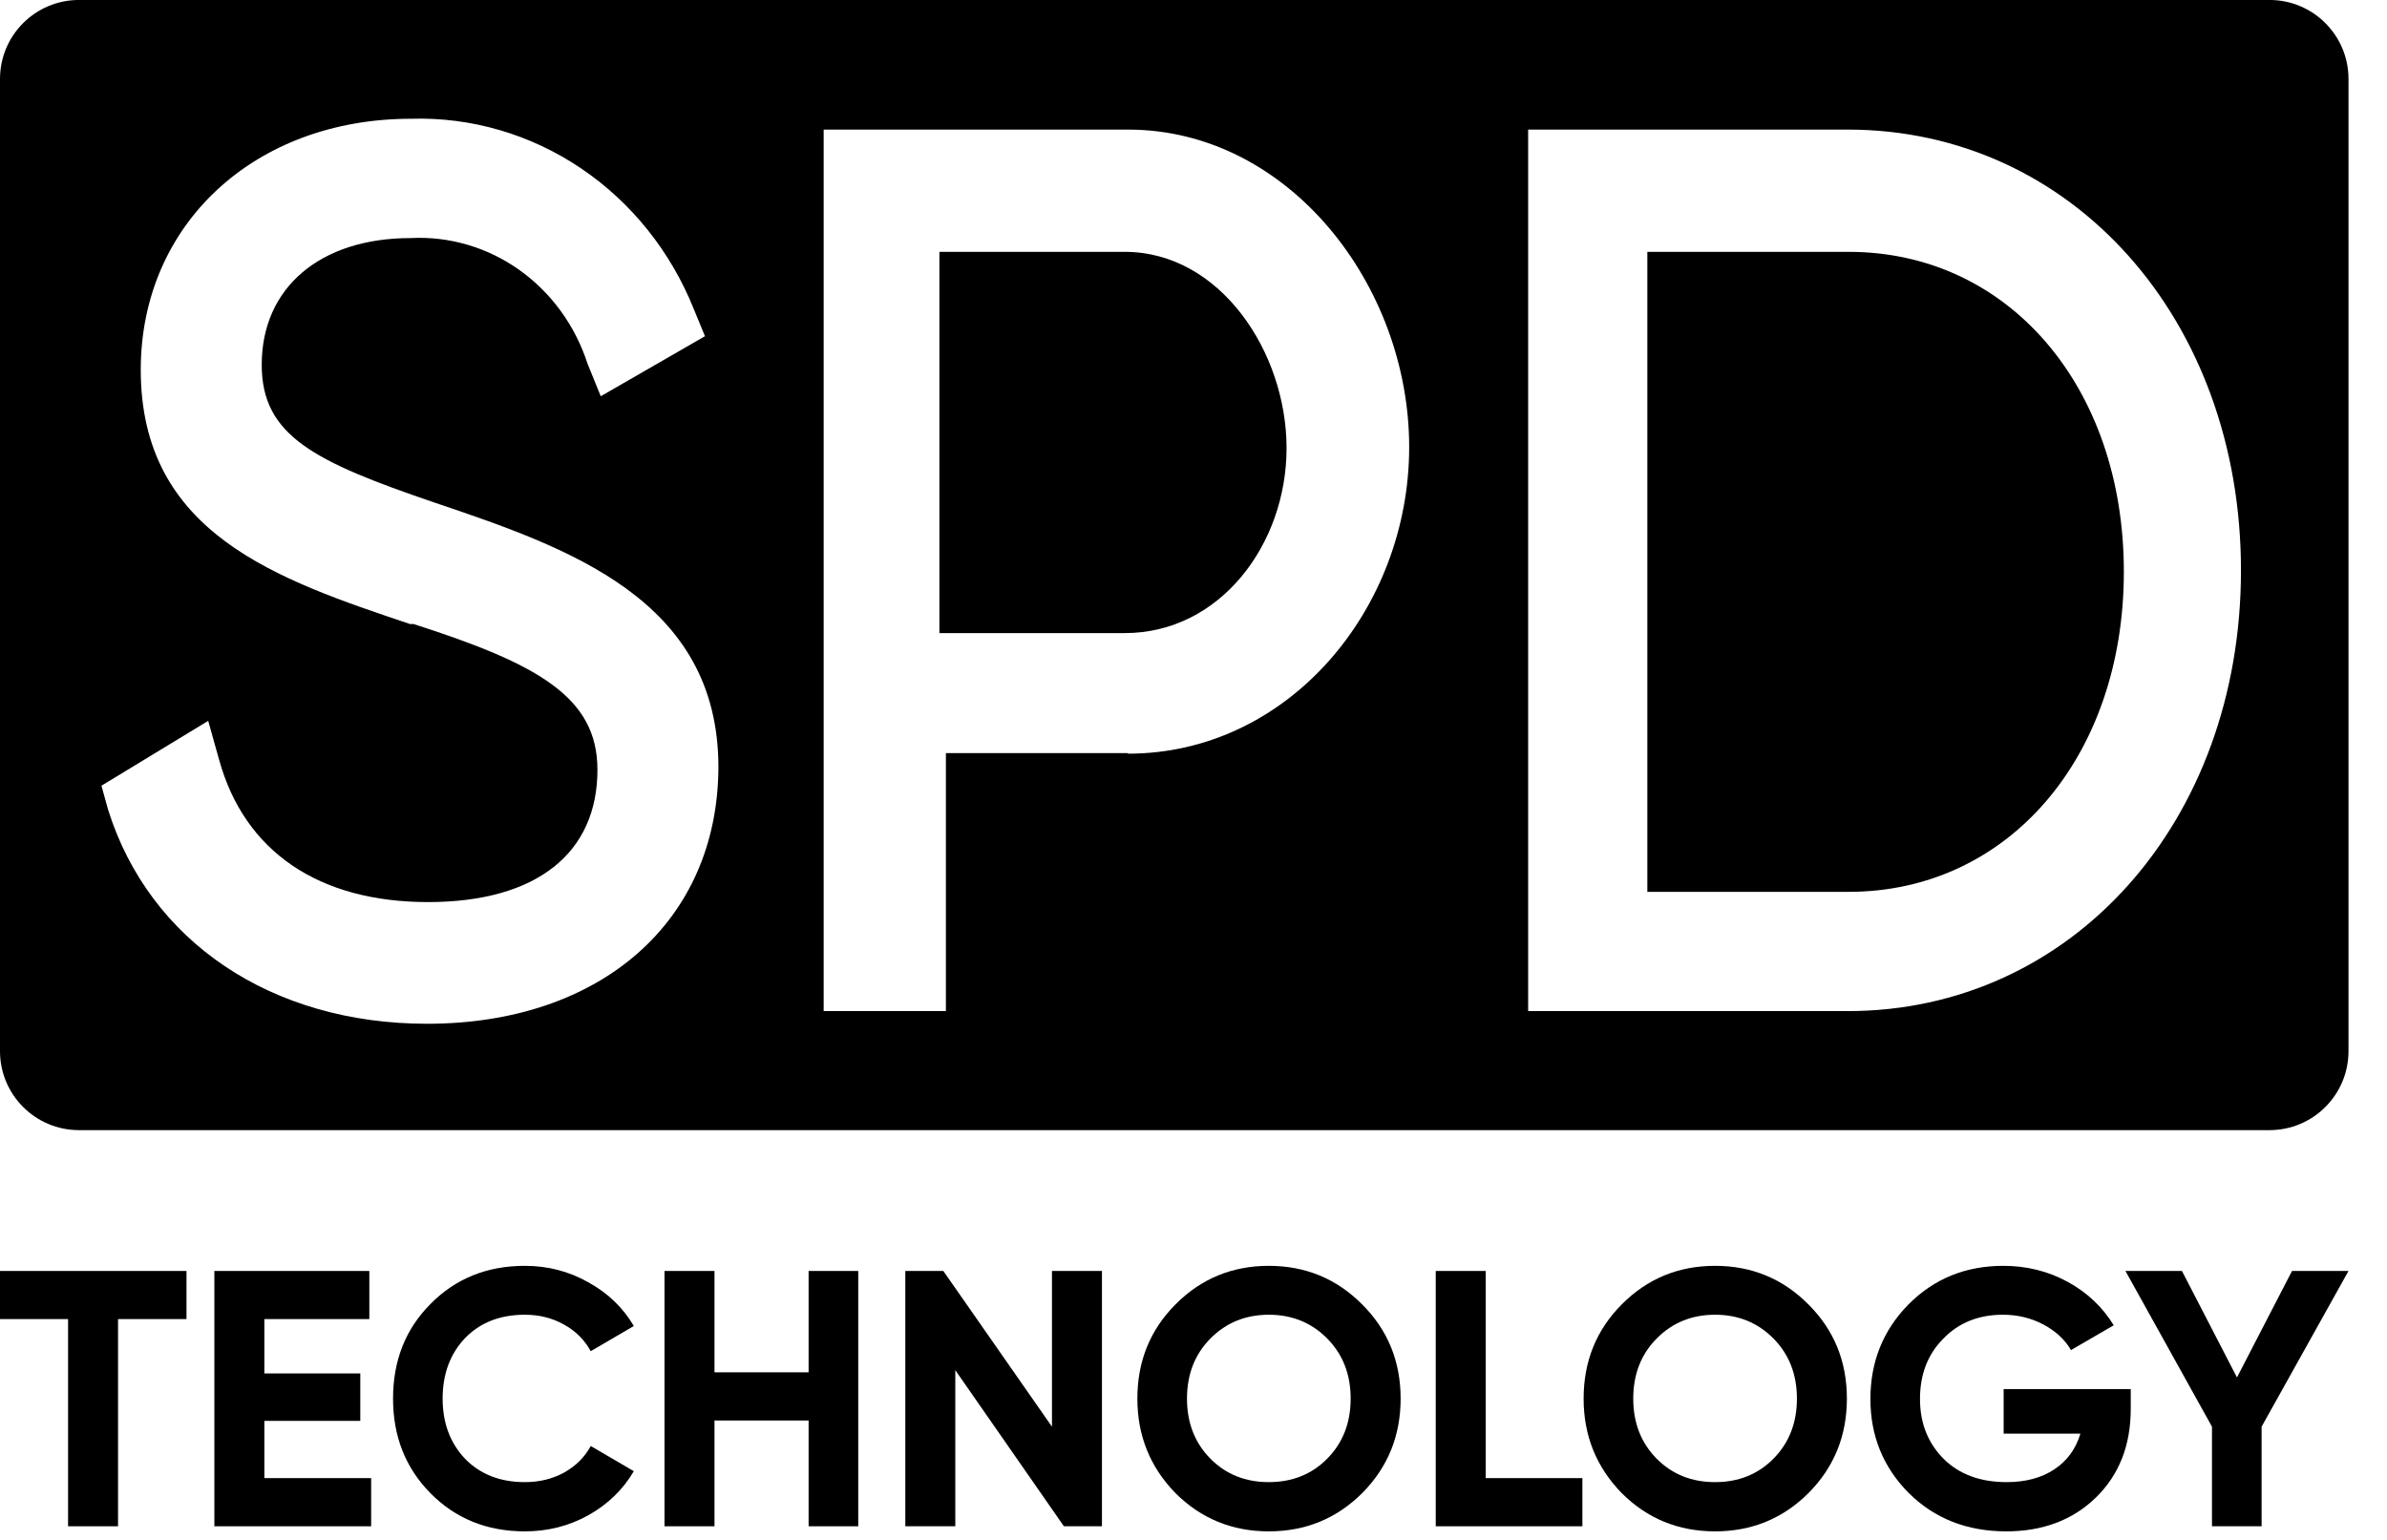
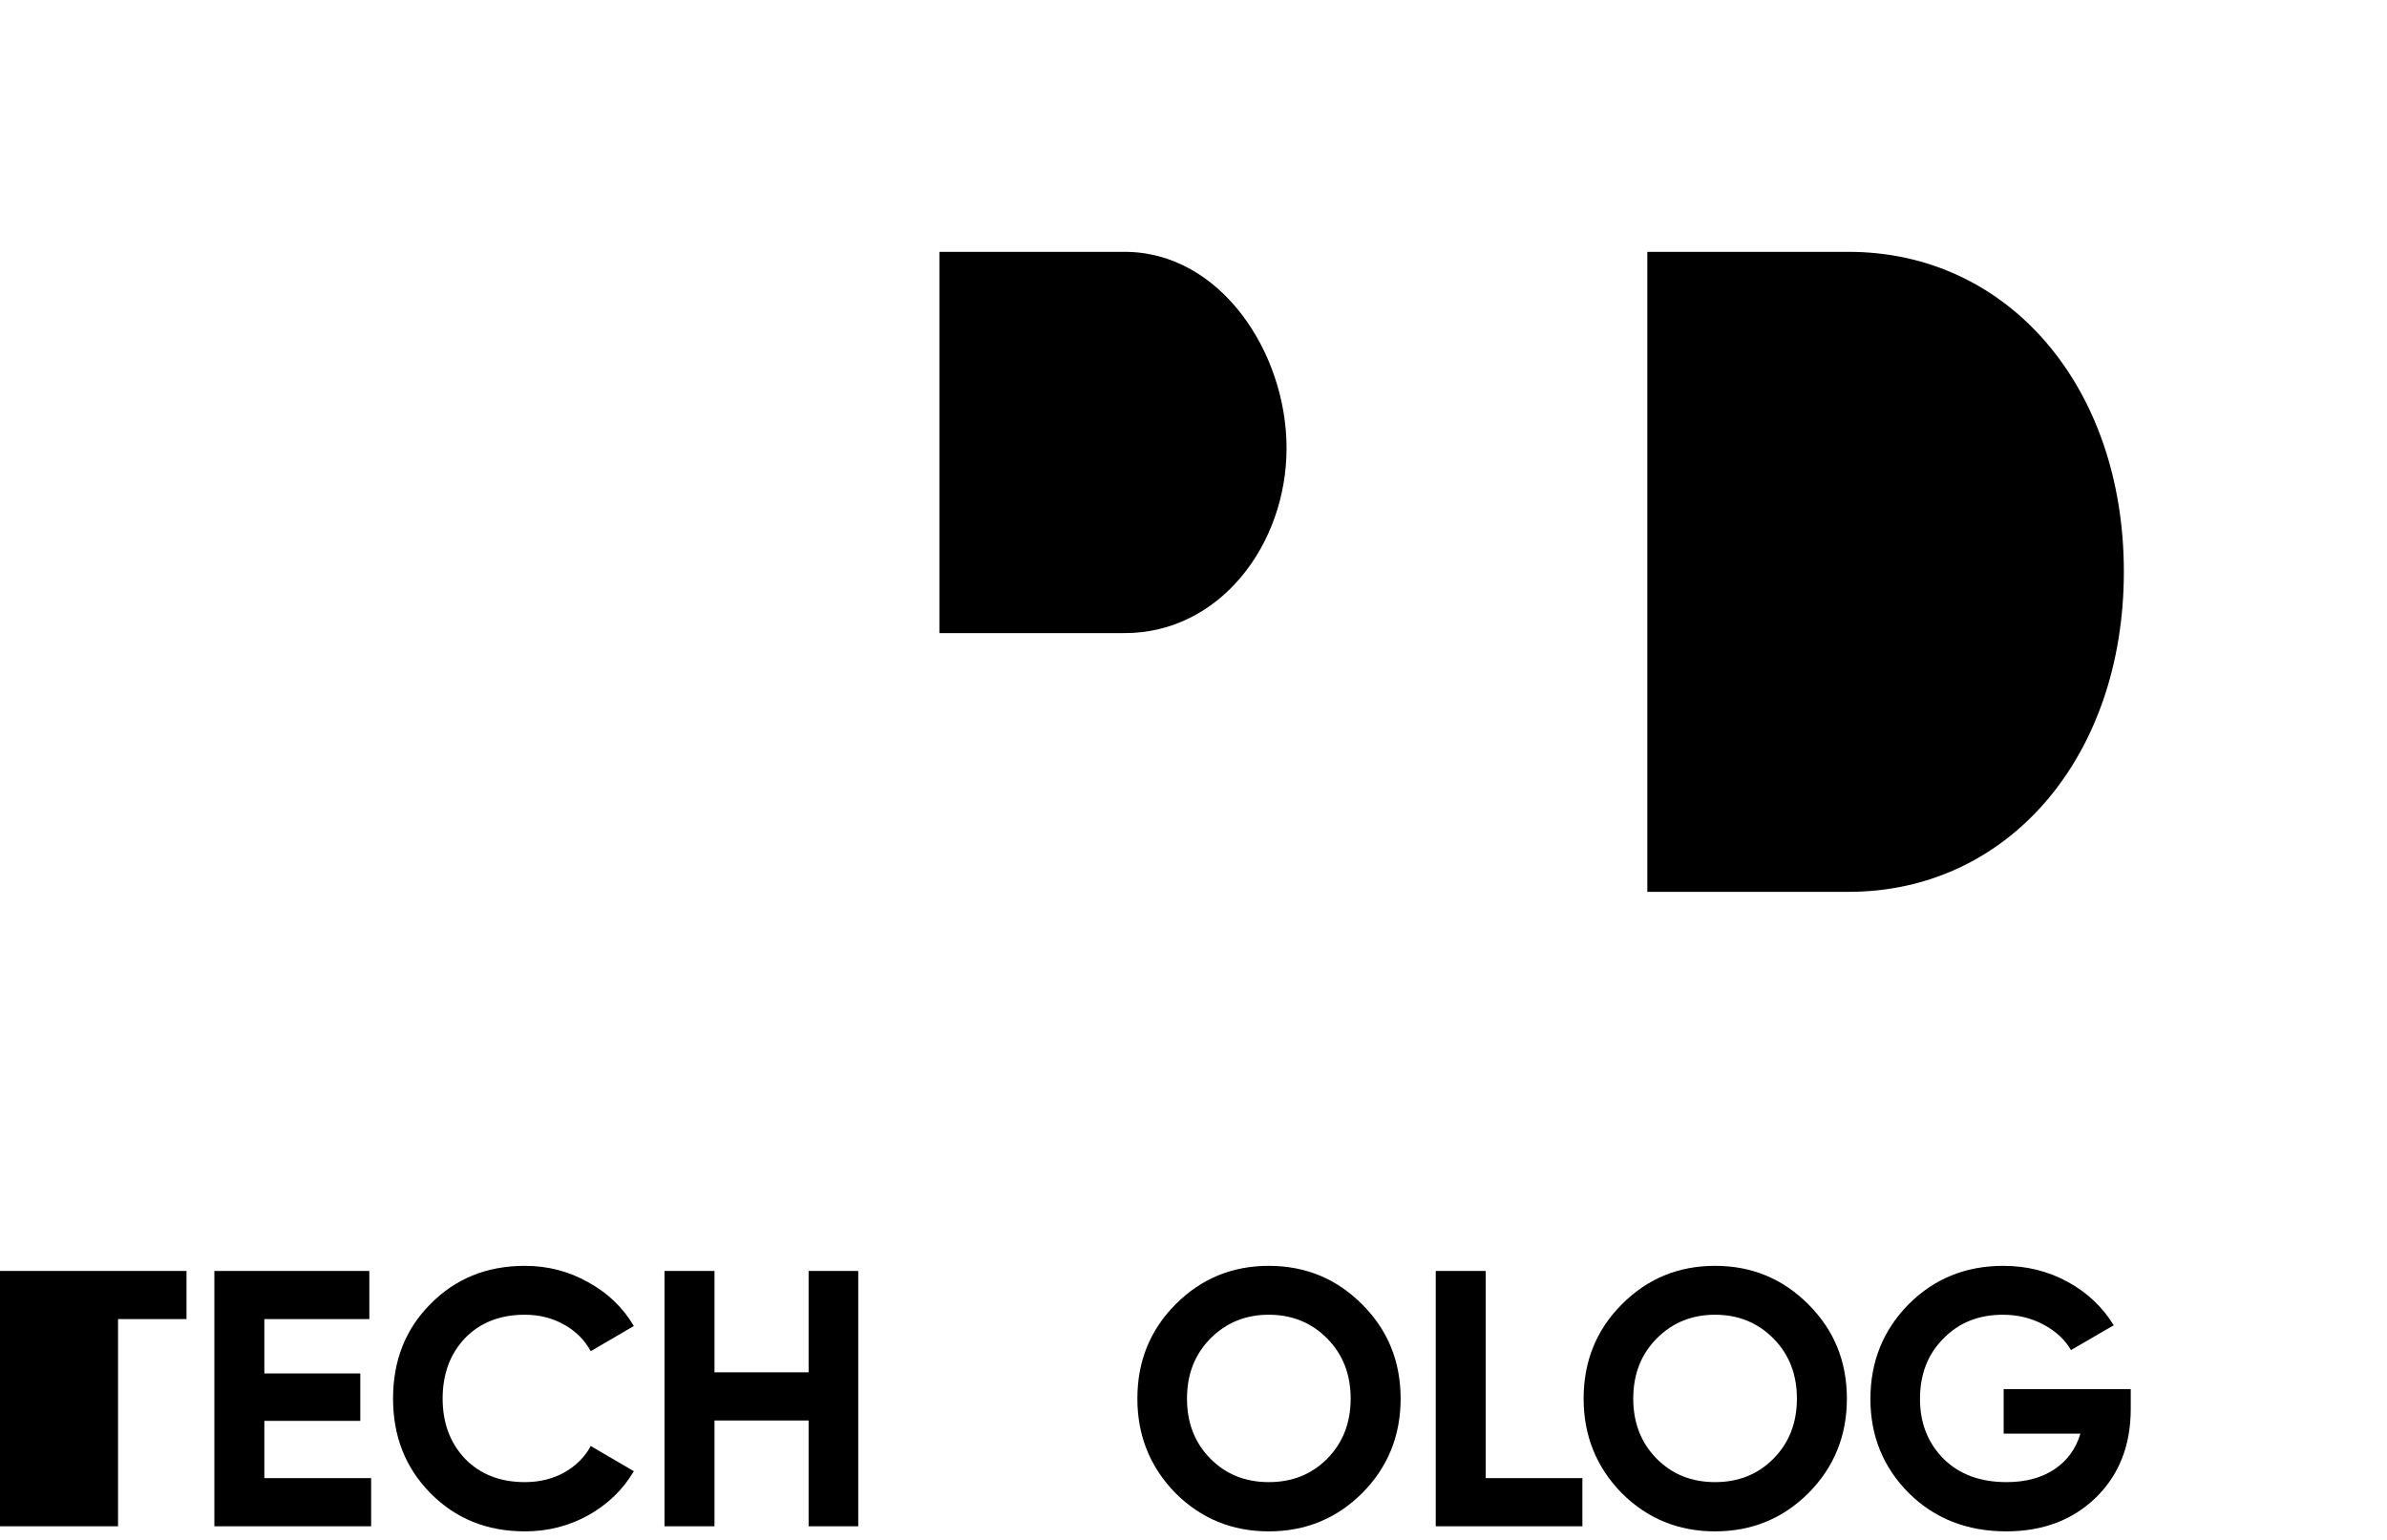
<svg xmlns="http://www.w3.org/2000/svg" width="62" height="40" viewBox="0 0 62 40" fill="none">
  <g clip-path="url(#clip0_9703_18176)">
    <path d="M29.214 6.542H24.4V16.445H29.214C31.688 16.445 33.417 14.139 33.417 11.641C33.417 9.143 31.688 6.542 29.214 6.542Z" fill="black" />
    <path d="M48.019 6.542H42.788V23.166H48.019C52.157 23.166 55.165 19.665 55.165 14.85C55.165 10.036 52.157 6.542 48.019 6.542Z" fill="black" />
-     <path d="M2.052 -0.001C0.919 -0.001 0 0.918 0 2.051V27.304C0 28.437 0.919 29.356 2.052 29.356H58.949C60.081 29.356 61 28.437 61 27.304V2.051C61 0.918 60.081 -0.001 58.949 -0.001H2.052ZM11.092 26.593C7.054 26.593 3.88 24.456 2.806 21.027L2.635 20.409L5.408 18.725L5.691 19.735C6.35 22.12 8.28 23.432 11.118 23.432C13.957 23.432 15.518 22.147 15.518 19.996C15.518 18.107 13.977 17.247 10.743 16.21H10.651C7.213 15.055 3.656 13.867 3.656 9.606C3.656 5.826 6.613 3.085 10.677 3.085C12.24 3.038 13.779 3.487 15.092 4.373C16.404 5.259 17.428 6.54 18.028 8.046L18.311 8.733L15.604 10.293L15.261 9.448C14.94 8.456 14.317 7.6 13.488 7.011C12.658 6.422 11.666 6.132 10.664 6.184C8.312 6.184 6.798 7.476 6.798 9.475C6.798 11.324 8.168 11.991 11.29 13.056C14.748 14.224 18.66 15.564 18.66 19.928C18.647 23.927 15.611 26.593 11.092 26.593ZM29.298 19.563H24.569V26.264H21.394V3.366H29.298C33.467 3.366 36.602 7.407 36.602 11.613C36.602 15.818 33.467 19.577 29.298 19.577V19.563ZM47.991 26.264H39.692V3.366H47.991C53.814 3.366 58.207 8.287 58.207 14.815C58.207 21.343 53.814 26.264 47.991 26.264Z" fill="black" />
-     <path d="M0 33.014H4.844V34.264H3.066V39.646H1.768V34.264H0V33.014Z" fill="black" />
+     <path d="M0 33.014H4.844V34.264H3.066V39.646H1.768H0V33.014Z" fill="black" />
    <path d="M6.866 36.908V38.395H9.64V39.646H5.568V33.014H9.593V34.264H6.866V35.676H9.358V36.908H6.866Z" fill="black" />
    <path d="M13.632 39.778C12.648 39.778 11.829 39.446 11.177 38.783C10.531 38.126 10.209 37.309 10.209 36.33C10.209 35.344 10.531 34.526 11.177 33.876C11.829 33.212 12.648 32.881 13.632 32.881C14.228 32.881 14.776 33.023 15.278 33.307C15.786 33.585 16.181 33.964 16.463 34.444L15.344 35.098C15.181 34.801 14.949 34.571 14.648 34.406C14.347 34.236 14.008 34.151 13.632 34.151C12.992 34.151 12.475 34.352 12.08 34.757C11.691 35.167 11.497 35.691 11.497 36.33C11.497 36.961 11.691 37.482 12.08 37.893C12.475 38.297 12.992 38.499 13.632 38.499C14.008 38.499 14.347 38.417 14.648 38.253C14.955 38.082 15.187 37.852 15.344 37.561L16.463 38.215C16.181 38.695 15.786 39.077 15.278 39.361C14.776 39.639 14.228 39.778 13.632 39.778Z" fill="black" />
    <path d="M21.003 35.647V33.014H22.292V39.646H21.003V36.898H18.558V39.646H17.26V33.014H18.558V35.647H21.003Z" fill="black" />
-     <path d="M27.324 37.059V33.014H28.622V39.646H27.634L24.813 35.591V39.646H23.515V33.014H24.502L27.324 37.059Z" fill="black" />
    <path d="M35.383 38.783C34.718 39.446 33.909 39.778 32.956 39.778C32.003 39.778 31.194 39.446 30.53 38.783C29.871 38.107 29.542 37.289 29.542 36.33C29.542 35.363 29.871 34.548 30.53 33.885C31.194 33.215 32.003 32.881 32.956 32.881C33.909 32.881 34.718 33.215 35.383 33.885C36.047 34.548 36.38 35.363 36.38 36.33C36.38 37.296 36.047 38.114 35.383 38.783ZM31.442 37.893C31.843 38.297 32.348 38.499 32.956 38.499C33.564 38.499 34.069 38.297 34.47 37.893C34.878 37.482 35.082 36.961 35.082 36.33C35.082 35.698 34.878 35.177 34.47 34.766C34.063 34.356 33.558 34.151 32.956 34.151C32.354 34.151 31.85 34.356 31.442 34.766C31.034 35.177 30.831 35.698 30.831 36.33C30.831 36.961 31.034 37.482 31.442 37.893Z" fill="black" />
    <path d="M38.59 33.014V38.395H41.101V39.646H37.292V33.014H38.59Z" fill="black" />
    <path d="M46.974 38.783C46.309 39.446 45.5 39.778 44.547 39.778C43.594 39.778 42.785 39.446 42.121 38.783C41.462 38.107 41.133 37.289 41.133 36.33C41.133 35.363 41.462 34.548 42.121 33.885C42.785 33.215 43.594 32.881 44.547 32.881C45.5 32.881 46.309 33.215 46.974 33.885C47.638 34.548 47.971 35.363 47.971 36.33C47.971 37.296 47.638 38.114 46.974 38.783ZM43.033 37.893C43.434 38.297 43.939 38.499 44.547 38.499C45.156 38.499 45.66 38.297 46.061 37.893C46.469 37.482 46.673 36.961 46.673 36.33C46.673 35.698 46.469 35.177 46.061 34.766C45.654 34.356 45.149 34.151 44.547 34.151C43.945 34.151 43.44 34.356 43.033 34.766C42.625 35.177 42.422 35.698 42.422 36.33C42.422 36.961 42.625 37.482 43.033 37.893Z" fill="black" />
    <path d="M52.043 36.083H55.344V36.595C55.344 37.542 55.043 38.309 54.441 38.897C53.839 39.484 53.062 39.778 52.109 39.778C51.093 39.778 50.249 39.446 49.579 38.783C48.914 38.114 48.582 37.299 48.582 36.339C48.582 35.373 48.911 34.554 49.569 33.885C50.234 33.215 51.055 32.881 52.033 32.881C52.642 32.881 53.2 33.02 53.708 33.298C54.215 33.575 54.613 33.952 54.902 34.425L53.792 35.069C53.635 34.798 53.397 34.577 53.077 34.406C52.758 34.236 52.407 34.151 52.024 34.151C51.391 34.151 50.873 34.359 50.472 34.776C50.071 35.18 49.87 35.701 49.87 36.339C49.87 36.964 50.074 37.482 50.482 37.893C50.889 38.297 51.435 38.499 52.118 38.499C52.613 38.499 53.027 38.389 53.359 38.167C53.692 37.946 53.918 37.637 54.037 37.239H52.043V36.083Z" fill="black" />
-     <path d="M59.533 33.014H61L58.743 37.059V39.646H57.454V37.059L55.206 33.014H56.674L58.103 35.78L59.533 33.014Z" fill="black" />
  </g>
  <defs>
    <clipPath id="clip0_9703_18176">
      <rect width="61" height="40" fill="white" />
    </clipPath>
  </defs>
</svg>